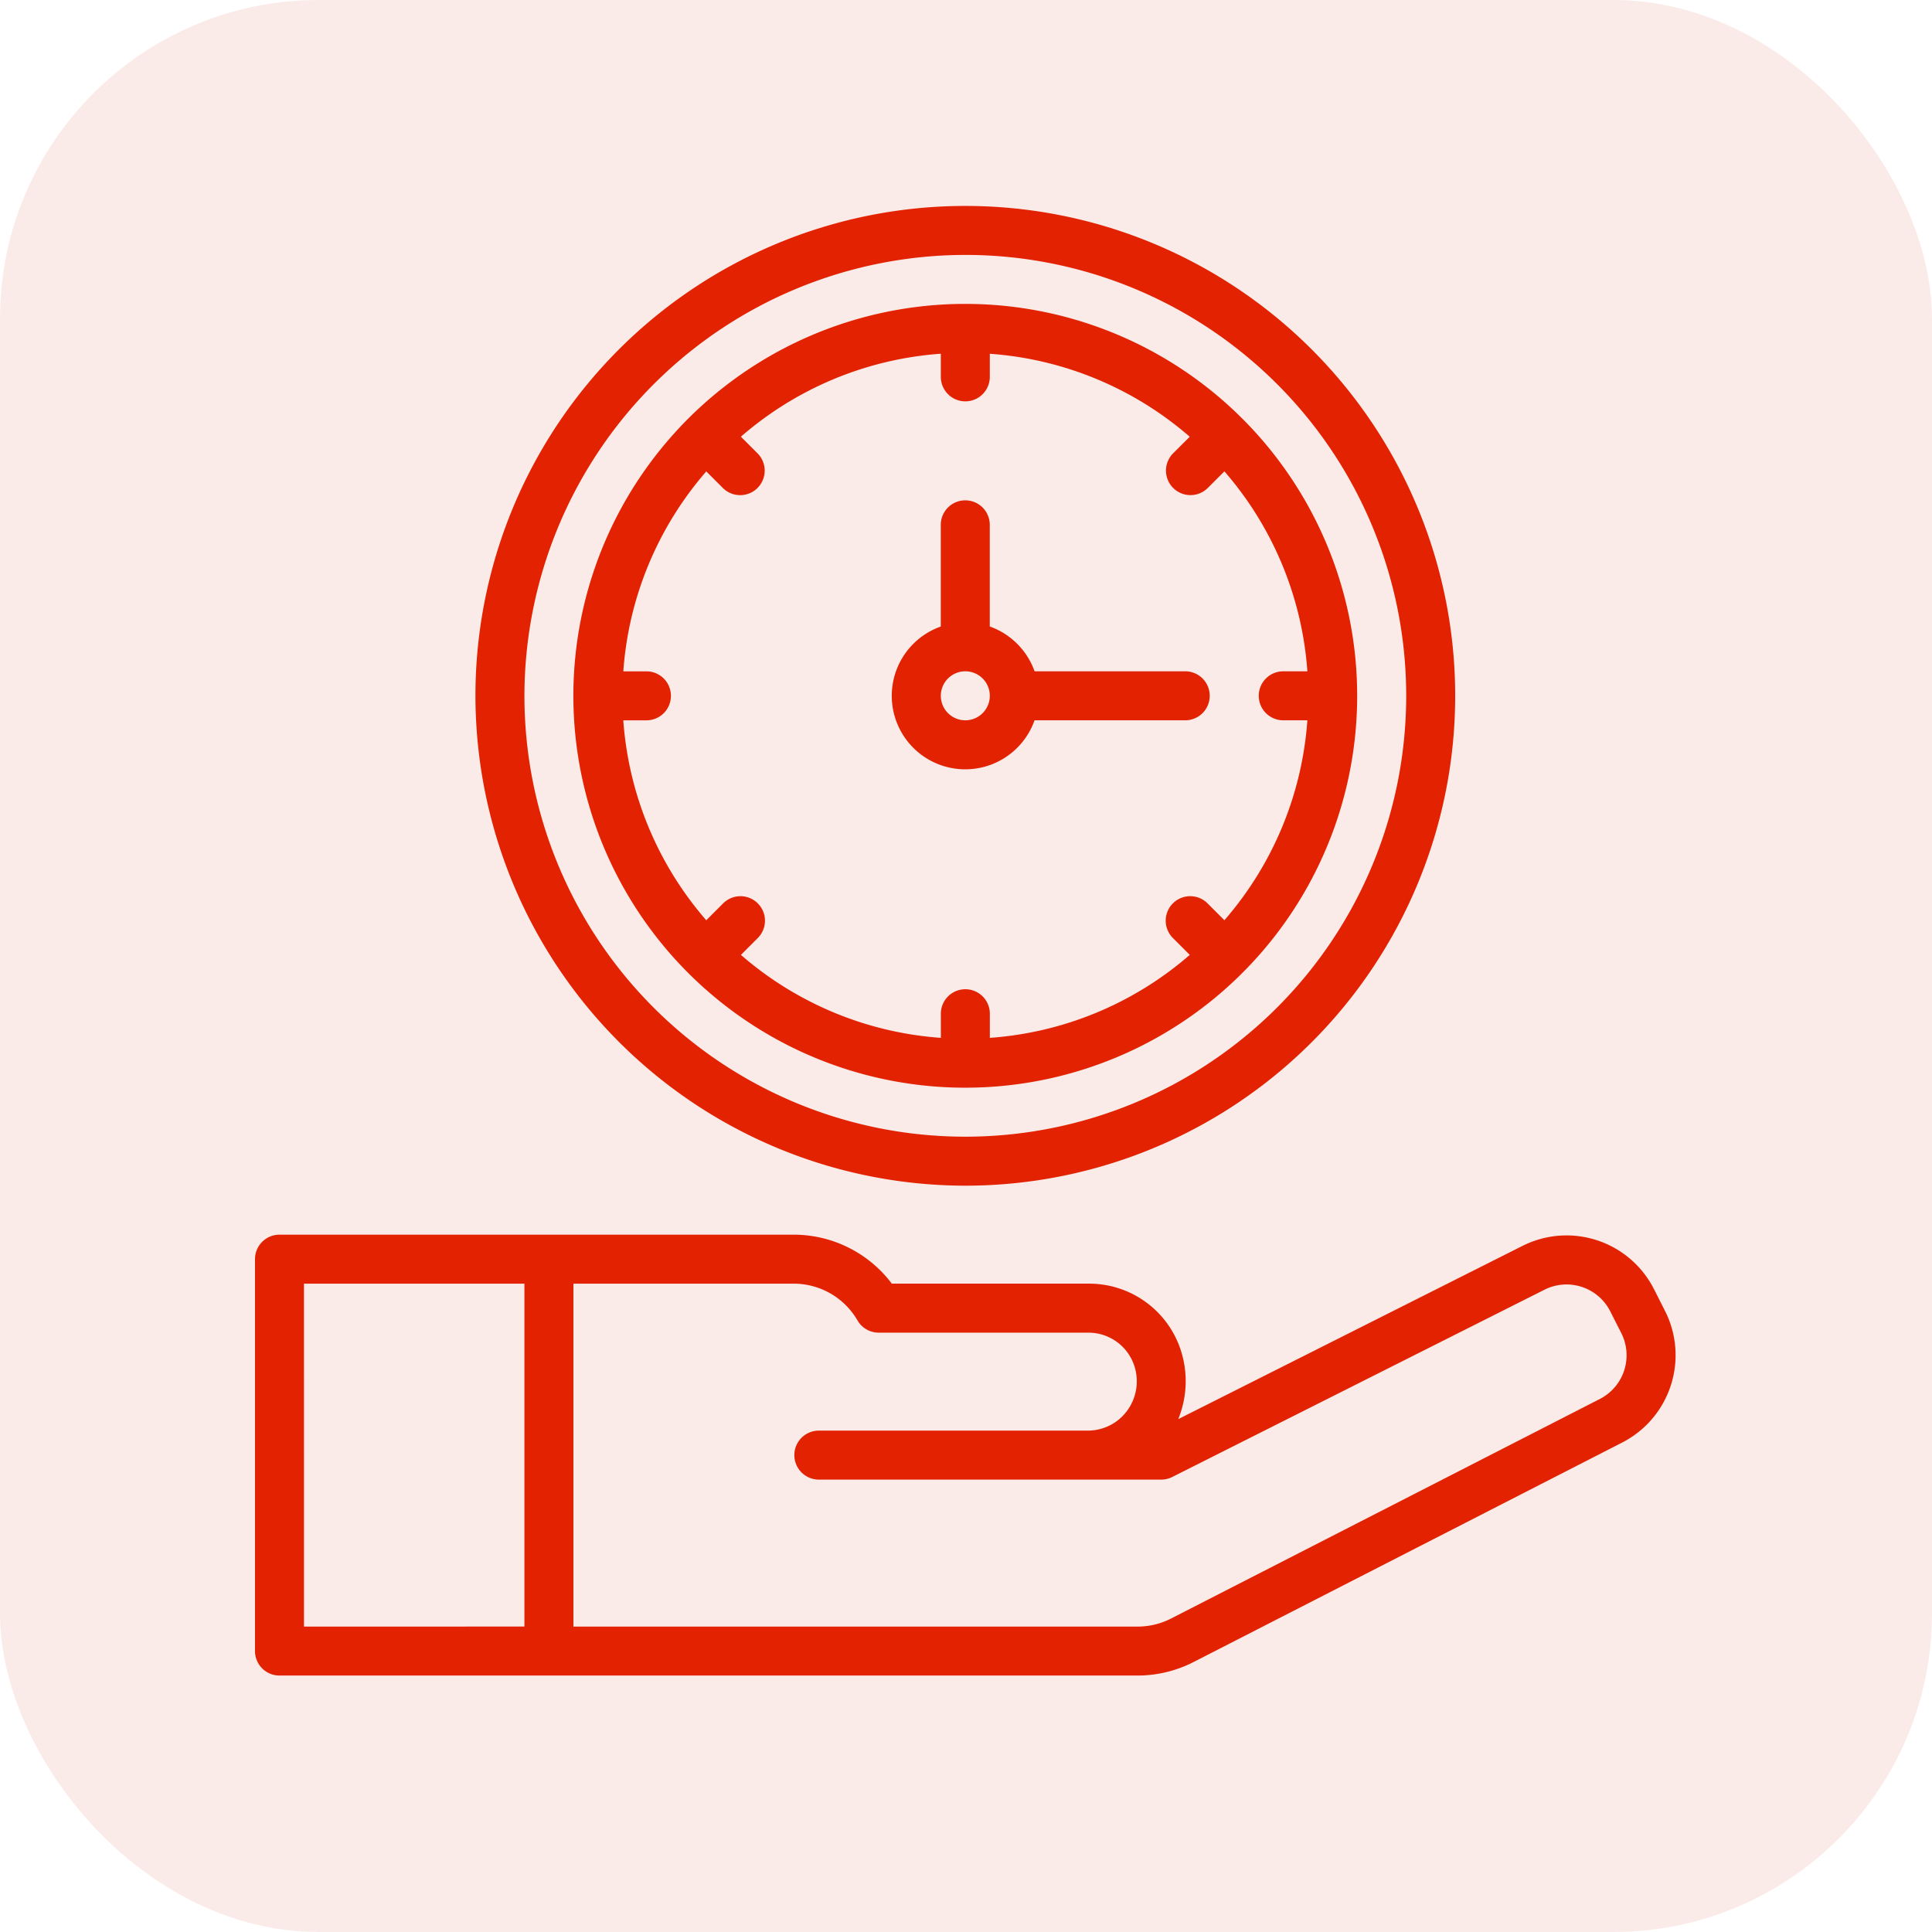
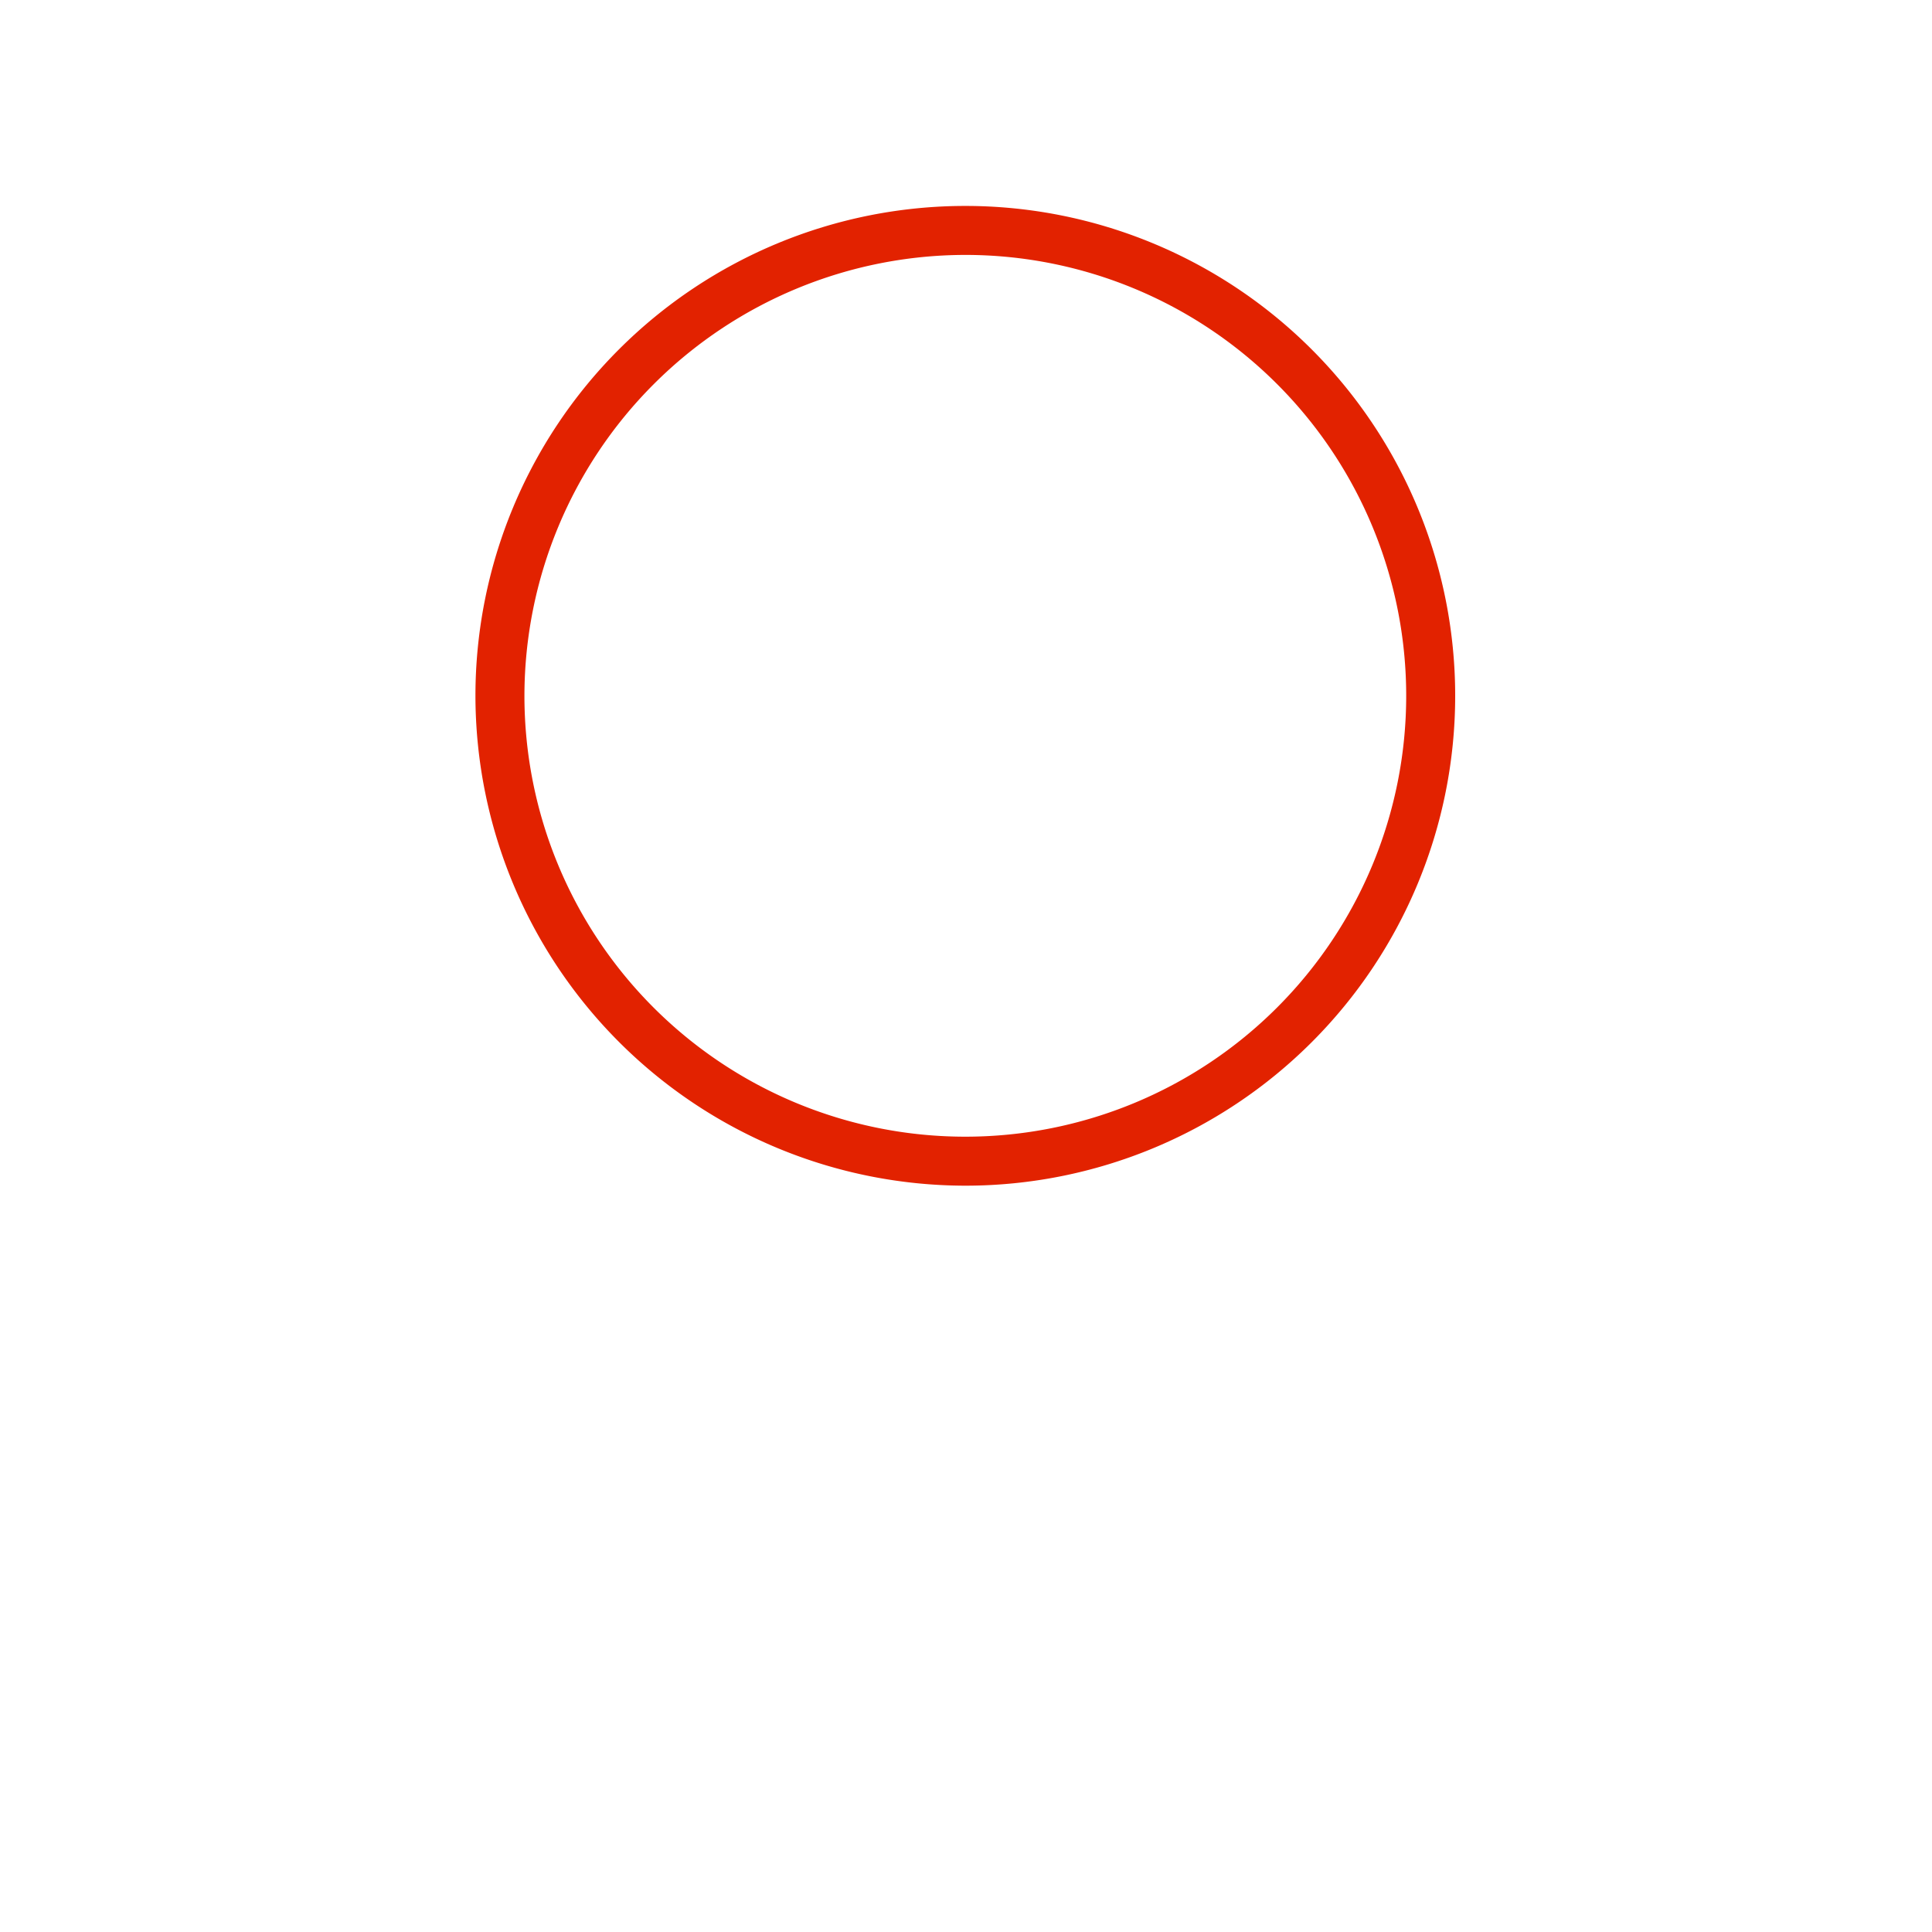
<svg xmlns="http://www.w3.org/2000/svg" id="Save_time_we_handle_everything_from_start_to_finish" data-name="Save time, we handle everything from start to finish" width="194" height="194" viewBox="0 0 194 194">
  <g id="Group_326" data-name="Group 326" transform="translate(0.309 0.415)">
    <g id="Group_324" data-name="Group 324">
-       <rect id="Rectangle_33" data-name="Rectangle 33" width="194" height="194" rx="32" transform="translate(-0.309 -0.415)" fill="#d53819" opacity="0.1" />
-     </g>
+       </g>
    <g id="save-time" transform="translate(25.296 20.263)">
      <path id="Path_321" data-name="Path 321" d="M145.19,114.381A49.19,49.19,0,1,0,96,65.19,49.246,49.246,0,0,0,145.19,114.381Zm0-93.462A44.271,44.271,0,1,1,100.919,65.19,44.322,44.322,0,0,1,145.19,20.919Z" transform="translate(-73.864 -16)" fill="#e22200" />
-       <path id="Path_322" data-name="Path 322" d="M26.46,396.271H112.63a12.356,12.356,0,0,0,5.606-1.353l43.028-22.034a9.853,9.853,0,0,0,4.324-13.224l-1.113-2.195a9.838,9.838,0,0,0-13.217-4.329l-34.552,17.388a10.091,10.091,0,0,0,.26-6.917,9.687,9.687,0,0,0-9.32-6.689h-19.7A12.346,12.346,0,0,0,78.11,352H26.46A2.46,2.46,0,0,0,24,354.46v39.352A2.46,2.46,0,0,0,26.46,396.271ZM84.5,360.61a2.46,2.46,0,0,0,2.129,1.23h21.012a4.849,4.849,0,0,1,4.633,3.263,4.99,4.99,0,0,1-1.174,5.132,4.9,4.9,0,0,1-3.481,1.441H80.569a2.46,2.46,0,0,0,0,4.919H115a2.46,2.46,0,0,0,1.107-.263l37.366-18.8a4.919,4.919,0,0,1,6.612,2.162l1.113,2.195a4.93,4.93,0,0,1-2.171,6.617l-43.036,22.038a7.412,7.412,0,0,1-3.363.811H55.974V356.919H78.11A7.409,7.409,0,0,1,84.5,360.61Zm-55.585-3.691H51.055v34.433H28.919Z" transform="translate(-24 -248.7)" fill="#e22200" />
-       <path id="Path_323" data-name="Path 323" d="M167.352,48A39.352,39.352,0,1,0,206.7,87.352,39.352,39.352,0,0,0,167.352,48Zm31.974,41.812H201.7a34.291,34.291,0,0,1-8.332,20.076l-1.666-1.666a2.46,2.46,0,1,0-3.477,3.48l1.666,1.666a34.291,34.291,0,0,1-20.076,8.332v-2.373a2.46,2.46,0,1,0-4.919,0V121.7a34.291,34.291,0,0,1-20.076-8.332l1.666-1.666a2.46,2.46,0,1,0-3.48-3.477l-1.666,1.666a34.291,34.291,0,0,1-8.332-20.076h2.373a2.46,2.46,0,0,0,0-4.919h-2.371a34.291,34.291,0,0,1,8.332-20.076l1.666,1.666A2.46,2.46,0,0,0,146.483,63l-1.666-1.665a34.291,34.291,0,0,1,20.076-8.332v2.372a2.46,2.46,0,0,0,4.919,0V53.008a34.291,34.291,0,0,1,20.076,8.332L188.222,63a2.46,2.46,0,1,0,3.48,3.48l1.666-1.666A34.291,34.291,0,0,1,201.7,84.893h-2.373a2.46,2.46,0,1,0,0,4.919Z" transform="translate(-96.026 -38.162)" fill="#e22200" />
-       <path id="Path_324" data-name="Path 324" d="M261.51,129.217H246.33a7.414,7.414,0,0,0-4.5-4.5V114.46a2.46,2.46,0,0,0-4.919,0v10.261a7.379,7.379,0,1,0,9.415,9.415h15.18a2.46,2.46,0,0,0,0-4.919Zm-22.136,4.919a2.46,2.46,0,1,1,2.46-2.46A2.46,2.46,0,0,1,239.374,134.136Z" transform="translate(-168.048 -82.486)" fill="#e22200" />
    </g>
  </g>
</svg>